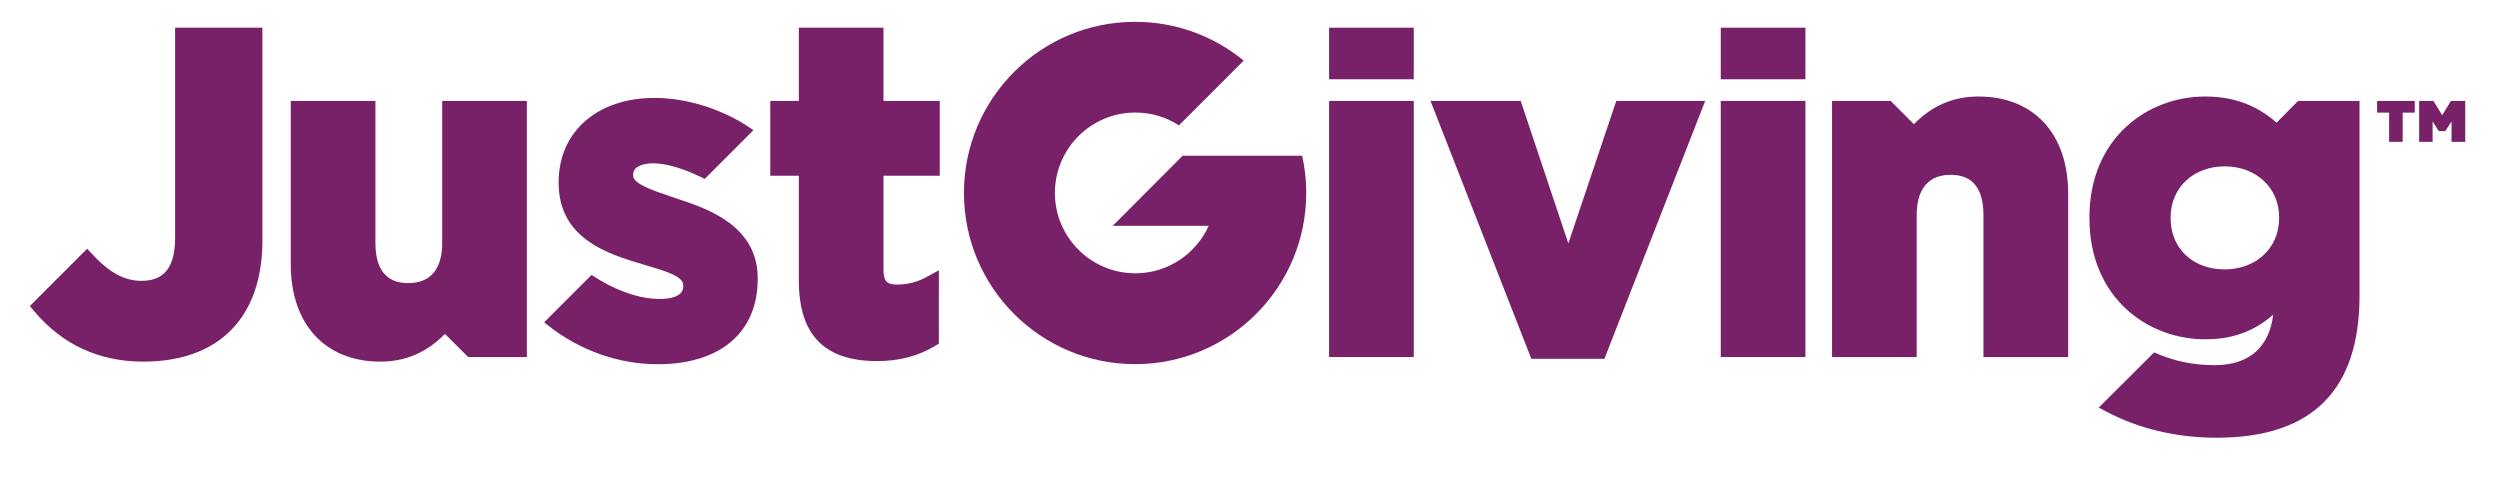
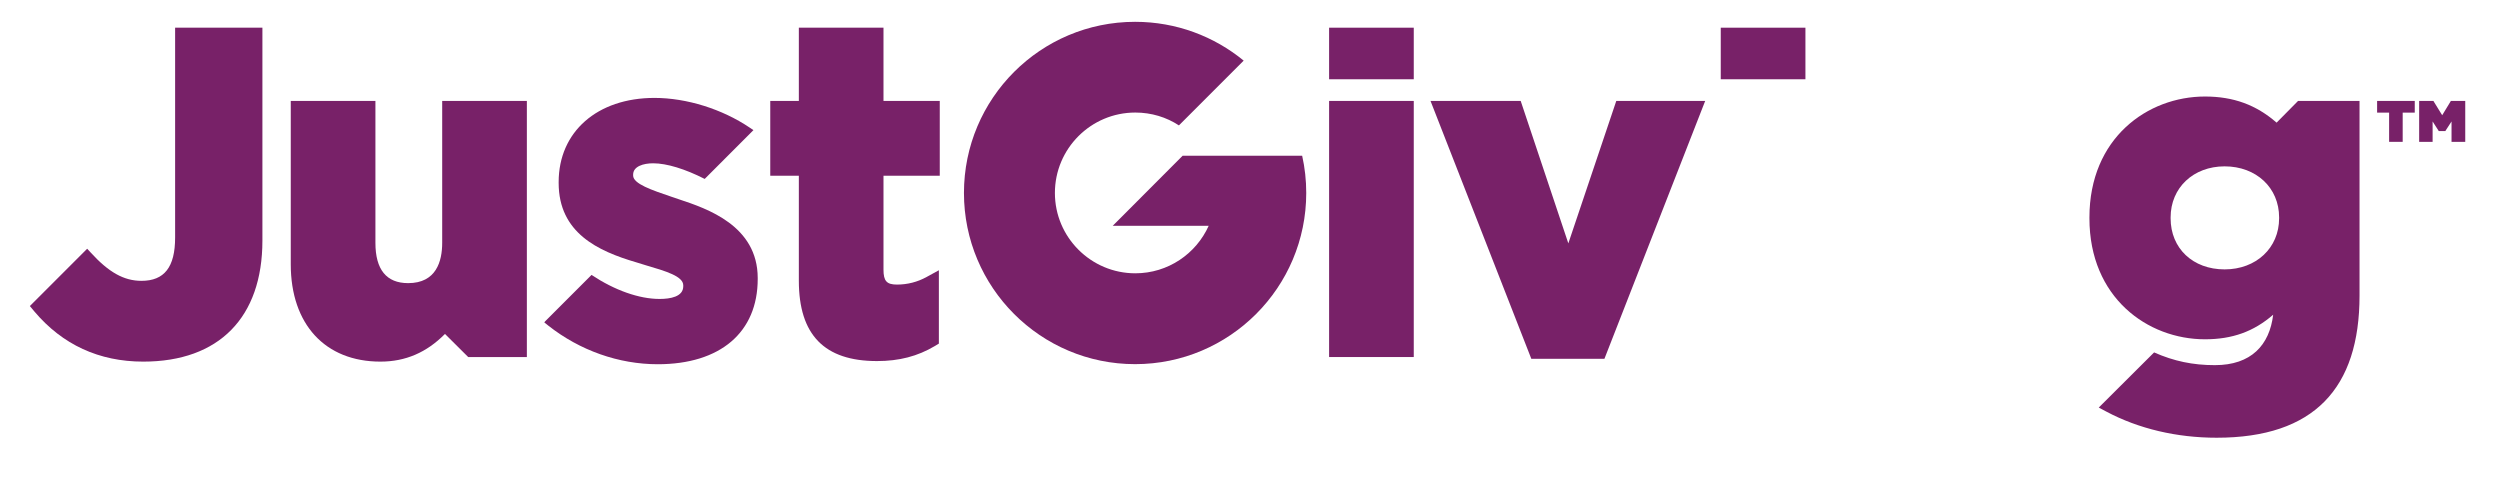
<svg xmlns="http://www.w3.org/2000/svg" version="1.1" id="DESIGN" x="0px" y="0px" width="290.986px" height="55.498px" viewBox="0 0 290.986 55.498" enable-background="new 0 0 290.986 55.498" xml:space="preserve">
  <g>
    <g>
      <path fill="#782168" d="M151.565,18.129H137.65l-8.133,8.152h11.168c-1.465,3.254-4.734,5.53-8.543,5.53    c-5.16,0-9.357-4.198-9.357-9.35c0-5.167,4.197-9.361,9.357-9.361c1.882,0,3.627,0.544,5.078,1.496l7.537-7.539    c-3.441-2.824-7.84-4.517-12.637-4.517c-11.004,0-19.921,8.915-19.921,19.921c0,10.993,8.917,19.924,19.921,19.924    s19.919-8.932,19.919-19.924C152.04,20.971,151.878,19.536,151.565,18.129z" />
      <g>
        <g>
          <path fill="#782168" d="M164.554,41.557h-9.854V11.748h9.854V41.557z" />
        </g>
        <g>
          <path fill="#782168" d="M164.554,9.226h-9.854V3.223h9.854V9.226z" />
        </g>
      </g>
      <g>
        <g>
          <path fill="#782168" d="M186.744,41.766h-8.508l-0.079-0.209l-11.652-29.809H177l5.545,16.579l5.581-16.579h10.348      L186.744,41.766z" />
        </g>
      </g>
      <g>
-         <path fill="#782168" d="M210.142,41.557h-9.856V11.748h9.856V41.557z" />
-       </g>
+         </g>
      <g>
        <path fill="#782168" d="M210.142,9.226h-9.856V3.223h9.856V9.226z" />
      </g>
      <g>
        <g>
-           <path fill="#782168" d="M240.723,41.557h-9.861v-16.52c0-3.113-1.277-4.688-3.807-4.688c-3.27,0-3.963,2.547-3.963,4.688v16.52      h-9.852V11.748h6.821l2.706,2.704c2.14-2.182,4.608-3.218,7.512-3.218c6.436,0,10.443,4.326,10.443,11.297V41.557z" />
-         </g>
+           </g>
      </g>
      <g>
        <path fill="#782168" d="M16.675,42.09c-5.15,0-9.403-1.975-12.658-5.818l-0.541-0.65l6.669-6.67l0.392,0.42     c2.112,2.322,3.882,3.316,5.929,3.316c2.666,0,3.917-1.598,3.917-5.042V3.223h10.16v24.771     C30.545,36.954,25.486,42.09,16.675,42.09z" />
      </g>
      <path fill="#782168" d="M267.481,11.748l-2.498,2.527c-2.374-2.07-5.025-3.041-8.337-3.041c-6.675,0-13.448,4.829-13.448,14.078    v0.1c0,9.231,6.773,14.079,13.448,14.079c3.169,0,5.662-0.887,7.938-2.859c-0.423,3.527-2.551,5.869-6.787,5.869    c-2.566,0-4.773-0.465-7.072-1.482l-6.441,6.418l0.893,0.477c3.748,1.992,8.183,3.035,12.829,3.035    c11.352,0,16.63-5.771,16.63-16.539V11.748H267.481z M265.276,25.412c0,3.44-2.667,5.944-6.342,5.944    c-3.695,0-6.286-2.445-6.286-5.944v-0.107c0-3.458,2.652-5.943,6.286-5.943c3.675,0,6.342,2.485,6.342,5.943V25.412z" />
      <g>
        <g>
          <path fill="#782168" d="M44.279,42.09c-6.434,0-10.436-4.346-10.436-11.322v-19.02h9.854v16.514c0,3.115,1.28,4.693,3.808,4.693      c3.281,0,3.964-2.549,3.964-4.693V11.748h9.855v29.809h-6.829l-2.702-2.689C49.657,41.028,47.199,42.09,44.279,42.09z" />
        </g>
      </g>
      <g>
        <g>
          <path fill="#782168" d="M102.075,42.026c-6.124,0-9.094-3.053-9.094-9.352V20.451h-3.327v-8.703h3.327V3.223h9.852v8.525h6.55      v8.703h-6.55v10.934c0,1.328,0.373,1.738,1.57,1.738c1.219,0,2.383-0.299,3.438-0.879l1.438-0.789v8.537l-0.477,0.289      C106.793,41.469,104.666,42.026,102.075,42.026z" />
        </g>
      </g>
      <path fill="#782168" d="M79.077,23.214l-0.907-0.308c-2.297-0.782-4.476-1.506-4.476-2.476v-0.106    c0-0.965,1.203-1.317,2.326-1.317c1.584,0,3.721,0.658,6.003,1.819l5.674-5.68l-0.439-0.294c-3.193-2.153-7.335-3.455-11.08-3.455    c-6.665,0-11.153,3.946-11.153,9.792v0.102c0,5.812,4.57,7.934,9.034,9.243c0.37,0.107,0.74,0.234,1.089,0.336    c2.354,0.691,4.38,1.287,4.38,2.342v0.107c0,1.221-1.501,1.477-2.758,1.477c-2.381,0-5.235-1.01-7.917-2.797l-5.423,5.424    l-0.073,0.109l0.477,0.379c3.658,2.881,8.181,4.484,12.722,4.484c7.285,0,11.639-3.709,11.639-9.93v-0.102    C88.193,26.252,82.261,24.275,79.077,23.214z" />
      <g>
        <polygon fill="#782168" points="276.682,13.109 278.08,13.109 278.08,16.51 279.659,16.51 279.659,13.109 281.064,13.109      281.064,11.748 276.682,11.748    " />
        <polygon fill="#782168" points="285.269,11.748 284.257,13.412 283.233,11.748 281.576,11.748 281.576,16.51 283.142,16.51      283.142,14.137 283.858,15.252 284.623,15.252 285.345,14.137 285.345,16.51 286.941,16.51 286.941,11.748    " />
      </g>
    </g>
    <rect x="-35.823" y="-37.413" fill="none" width="362.604" height="128.161" />
  </g>
</svg>